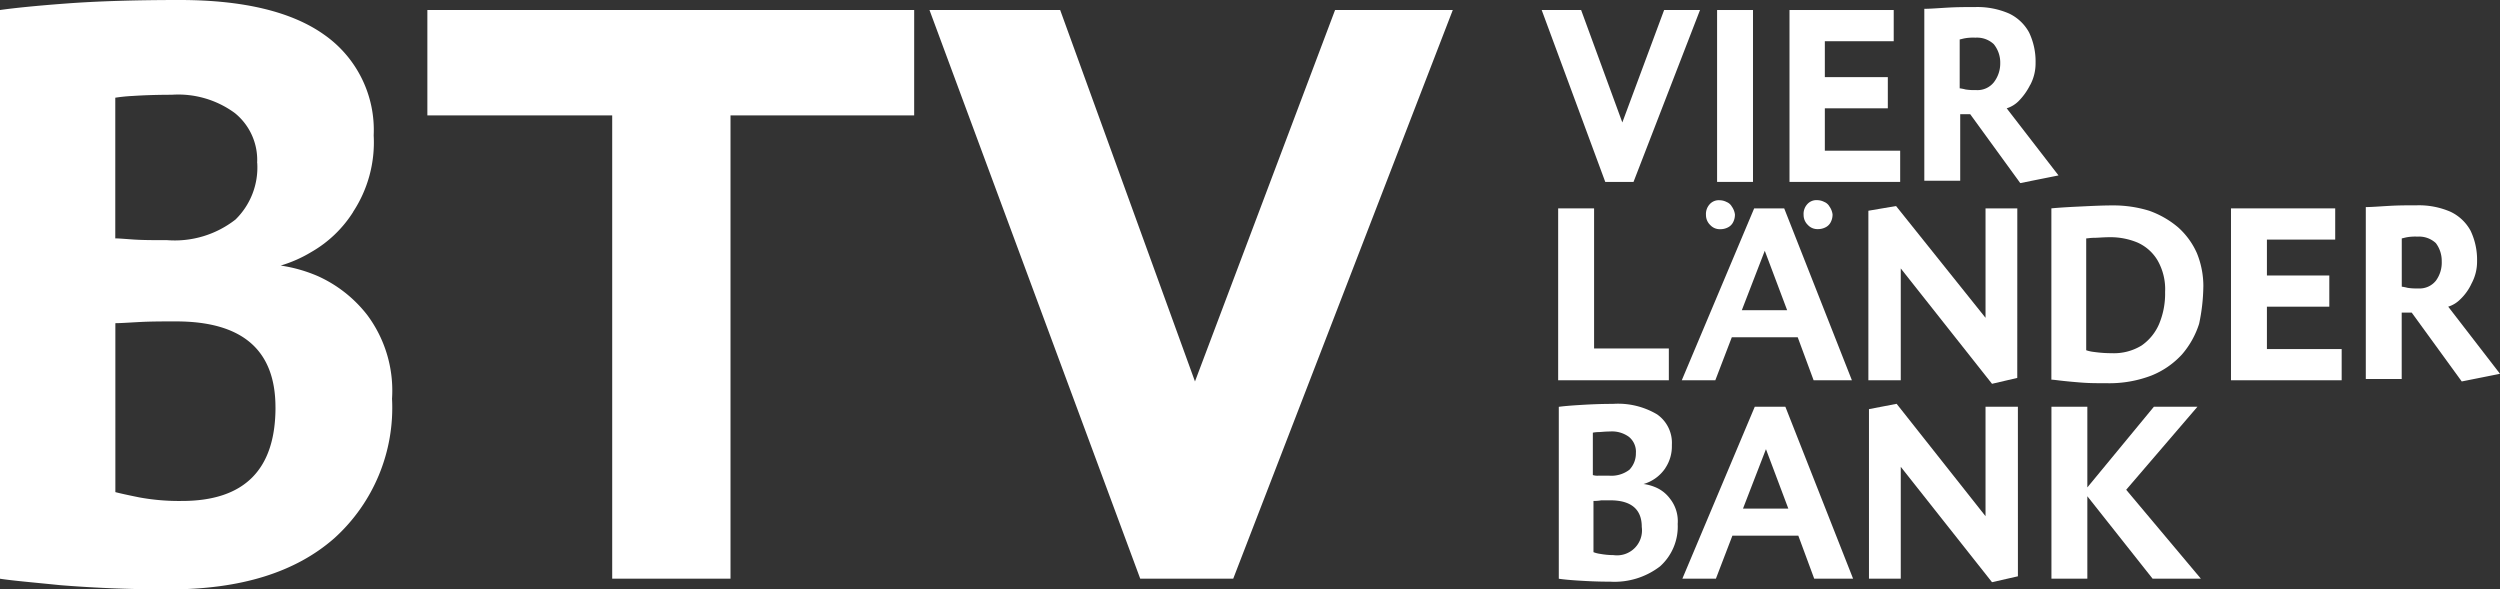
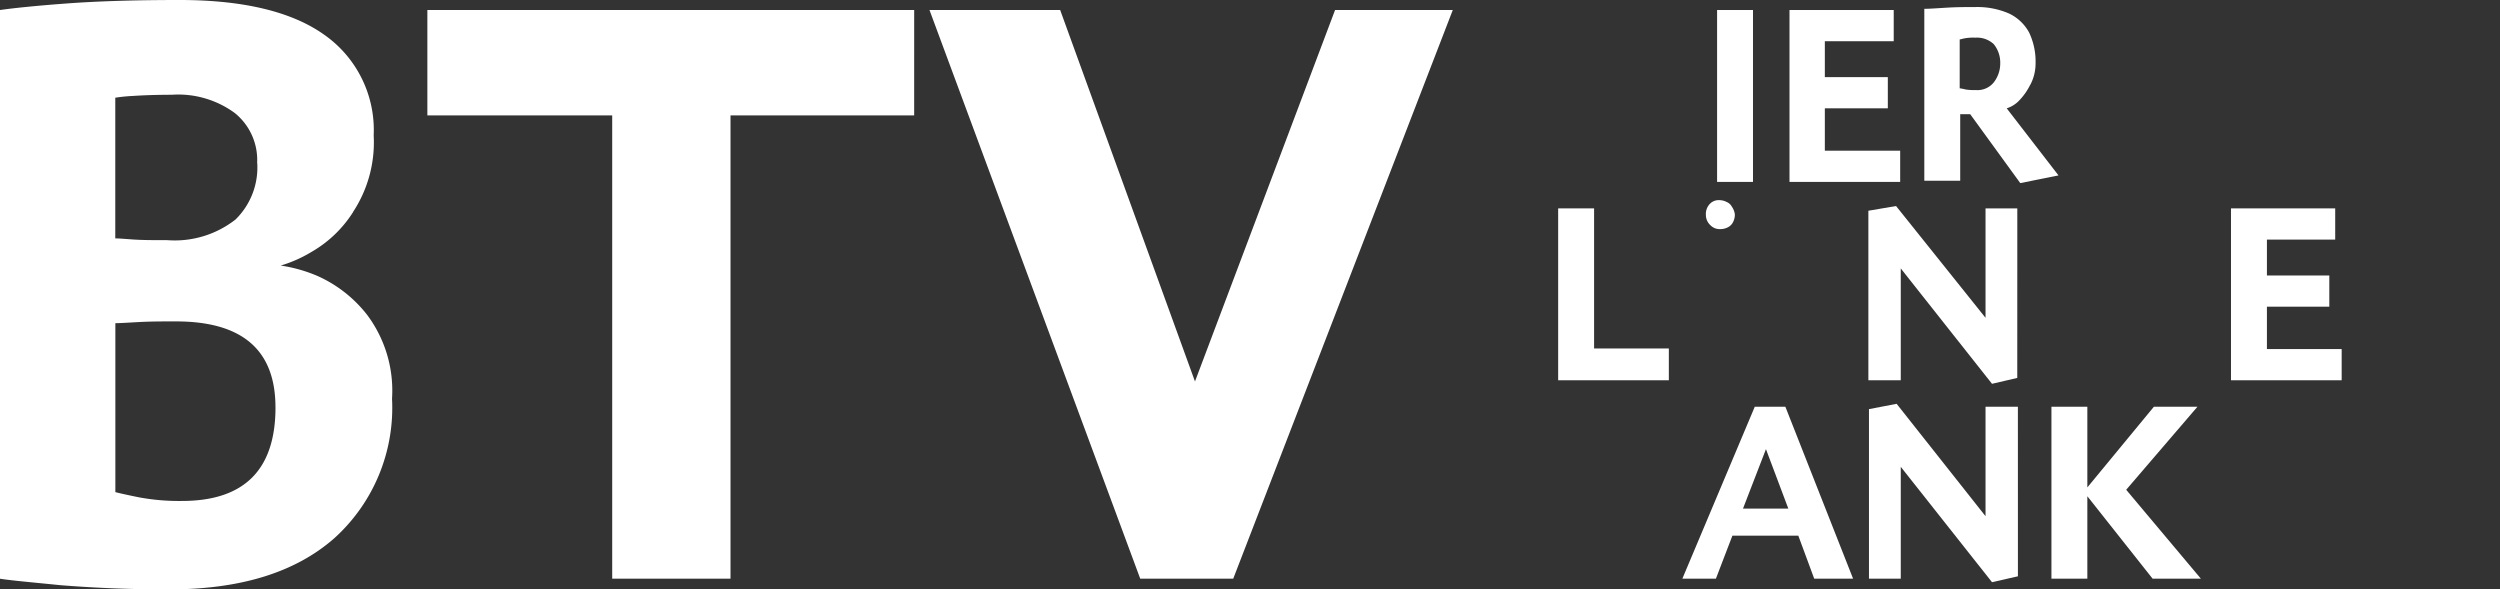
<svg xmlns="http://www.w3.org/2000/svg" width="118.797" height="28" viewBox="0 0 118.797 28">
  <rect x="0" y="0" width="118.797" height="28" fill="#333333" stroke="none" />
  <g id="BTV" transform="translate(-0.9)">
    <g id="Gruppe_98" data-name="Gruppe 98" transform="translate(0.9)">
      <g id="Gruppe_94" data-name="Gruppe 94" transform="translate(0)">
        <path id="Pfad_301" data-name="Pfad 301" d="M13.991,19.357q0,4.448-4.448,4.448a10.425,10.425,0,0,1-2.014-.168c-.559-.112-.951-.2-1.147-.252V15.357c.252,0,.643-.028,1.175-.056s1.119-.028,1.706-.028c3.133,0,4.727,1.343,4.727,4.084M13.124,7.748a3.458,3.458,0,0,1-1.035,2.685,4.686,4.686,0,0,1-3.245.979c-.615,0-1.119,0-1.566-.028-.42-.028-.727-.056-.9-.056V4.643a8,8,0,0,1,.839-.084c.42-.028,1.063-.056,1.846-.056a4.545,4.545,0,0,1,2.993.867,2.868,2.868,0,0,1,1.063,2.378m4.559,2.322a6.018,6.018,0,0,0,.979-3.636,5.526,5.526,0,0,0-2.35-4.783C14.774.559,12.48,0,9.431,0c-2.1,0-3.916.056-5.4.168C2.522.28,1.487.392.9.476V27.5c.531.084,1.483.168,2.881.308,1.4.112,3.1.2,5.147.2,3.413,0,6.014-.811,7.86-2.434a8.353,8.353,0,0,0,2.741-6.629,6.008,6.008,0,0,0-1.175-3.972A6.187,6.187,0,0,0,16,13.119a7.035,7.035,0,0,0-1.762-.5,6.224,6.224,0,0,0,1.455-.643,5.7,5.7,0,0,0,1.986-1.9" transform="translate(-0.9)" fill="#fff" />
      </g>
      <path id="Pfad_302" data-name="Pfad 302" d="M96.633,1.7H73.5V6.707h8.783V28.721h5.622V6.707h8.727Z" transform="translate(-53.192 -1.224)" fill="#fff" />
      <path id="Pfad_303" data-name="Pfad 303" d="M178.073,1.7l-6.657,17.65L165.01,1.7H158.8l10.014,27.021h4.42L183.667,1.7Z" transform="translate(-114.632 -1.224)" fill="#fff" />
      <g id="Gruppe_95" data-name="Gruppe 95" transform="translate(74.07 19.189)">
-         <path id="Pfad_304" data-name="Pfad 304" d="M269.644,74.446a1.187,1.187,0,0,1-1.343,1.343,3.561,3.561,0,0,1-.615-.056,1.393,1.393,0,0,1-.336-.084V73.215a2.009,2.009,0,0,0,.364-.028h.531c.923.028,1.4.448,1.4,1.259m-.28-3.524a1.119,1.119,0,0,1-.308.811,1.413,1.413,0,0,1-.979.28H267.6a.7.7,0,0,1-.28-.028V69.971a1.545,1.545,0,0,1,.252-.028c.14,0,.308-.028.559-.028a1.366,1.366,0,0,1,.9.252.911.911,0,0,1,.336.755m1.4.727a1.865,1.865,0,0,0,.308-1.091,1.649,1.649,0,0,0-.7-1.455,3.629,3.629,0,0,0-2.1-.5c-.643,0-1.175.028-1.622.056s-.755.056-.951.084v8.168c.168.028.447.056.867.084s.951.056,1.566.056a3.552,3.552,0,0,0,2.378-.727,2.537,2.537,0,0,0,.839-2.014,1.721,1.721,0,0,0-.364-1.2,1.652,1.652,0,0,0-.727-.559,2.118,2.118,0,0,0-.531-.14,1.876,1.876,0,0,0,1.035-.755" transform="translate(-265.7 -68.6)" fill="#fff" />
-       </g>
+         </g>
      <path id="Pfad_305" data-name="Pfad 305" d="M291.735,73.939h-2.154l1.091-2.825Zm3.077,3.329L291.595,69.1H290.14L286.7,77.268h1.594l.783-2.042h3.133l.755,2.042Z" transform="translate(-206.756 -49.771)" fill="#fff" />
      <path id="Pfad_306" data-name="Pfad 306" d="M325.477,68.74h-1.538v5.2L319.715,68.6l-1.315.252v8.056h1.511V71.593l4.336,5.483,1.231-.28Z" transform="translate(-229.589 -49.411)" fill="#fff" />
      <path id="Pfad_307" data-name="Pfad 307" d="M352.952,73.044l3.385-3.944h-2.07l-3.161,3.832V69.1H349.4v8.168h1.706V73.352l3.1,3.916H356.5Z" transform="translate(-251.918 -49.771)" fill="#fff" />
      <path id="Pfad_308" data-name="Pfad 308" d="M270.859,42.057h-3.552V35.4H265.6v8.168h5.259Z" transform="translate(-191.558 -25.498)" fill="#fff" />
-       <path id="Pfad_309" data-name="Pfad 309" d="M291.607,40.239h-2.154l1.091-2.825Zm3.077,3.329L291.467,35.4h-1.427L286.6,43.568h1.594l.783-2.042h3.133l.755,2.042h1.818Z" transform="translate(-206.684 -25.498)" fill="#fff" />
      <path id="Pfad_310" data-name="Pfad 310" d="M325.377,35.112h-1.51v5.2L319.615,35l-1.315.224V43.28h1.539V37.965l4.336,5.483,1.2-.28Z" transform="translate(-229.517 -25.21)" fill="#fff" />
      <g id="Gruppe_96" data-name="Gruppe 96" transform="translate(97.483 9.762)">
-         <path id="Pfad_311" data-name="Pfad 311" d="M354.8,39.012a3.73,3.73,0,0,1-.28,1.51,2.379,2.379,0,0,1-.839,1.035,2.516,2.516,0,0,1-1.427.364,5.785,5.785,0,0,1-.811-.056,1.712,1.712,0,0,1-.392-.084V36.466c.084,0,.2-.028.392-.028.168,0,.42-.028.727-.028a3.338,3.338,0,0,1,1.315.252,2.107,2.107,0,0,1,.951.839,2.749,2.749,0,0,1,.364,1.51m1.818-.252a4.153,4.153,0,0,0-.308-1.594,3.582,3.582,0,0,0-.9-1.231,4.386,4.386,0,0,0-1.371-.783,5.775,5.775,0,0,0-1.734-.252c-.5,0-1.035.028-1.622.056s-1.007.056-1.287.084v8.14c.084,0,.28.028.531.056s.559.056.923.084.727.028,1.147.028a5.6,5.6,0,0,0,2.154-.364,3.975,3.975,0,0,0,1.455-1.007,4.143,4.143,0,0,0,.811-1.455,8.952,8.952,0,0,0,.2-1.762" transform="translate(-349.4 -34.9)" fill="#fff" />
-       </g>
+         </g>
      <path id="Pfad_312" data-name="Pfad 312" d="M385.159,42.085h-3.552V40.071h2.965V38.589h-2.965V36.883h3.245V35.4H379.9v8.168h5.259Z" transform="translate(-273.886 -25.498)" fill="#fff" />
      <g id="Gruppe_97" data-name="Gruppe 97" transform="translate(112.42 9.762)">
-         <path id="Pfad_313" data-name="Pfad 313" d="M406.408,37.557a1.45,1.45,0,0,1-.28.923.991.991,0,0,1-.839.364,2.719,2.719,0,0,1-.5-.028,2.347,2.347,0,0,0-.28-.056V36.466c.028,0,.112-.028.252-.056a2.424,2.424,0,0,1,.5-.028,1.166,1.166,0,0,1,.867.308,1.4,1.4,0,0,1,.28.867m1.427,1.035a2.176,2.176,0,0,0,.252-1.035,3.2,3.2,0,0,0-.308-1.455,2.114,2.114,0,0,0-.951-.9,3.764,3.764,0,0,0-1.594-.308c-.419,0-.867,0-1.343.028s-.839.056-1.091.056v8.168h1.706V39.991h.475l2.378,3.273,1.818-.364-2.461-3.189a1.382,1.382,0,0,0,.559-.336,2.447,2.447,0,0,0,.559-.783" transform="translate(-402.8 -34.9)" fill="#fff" />
-       </g>
-       <path id="Pfad_314" data-name="Pfad 314" d="M268.618,1.7l-1.986,5.343L264.674,1.7H262.8l3.021,8.168h1.343L270.324,1.7Z" transform="translate(-189.541 -1.224)" fill="#fff" />
+         </g>
      <rect id="Rechteck_65" data-name="Rechteck 65" width="1.706" height="8.168" transform="translate(81.594 0.476)" fill="#fff" />
      <path id="Pfad_315" data-name="Pfad 315" d="M310.159,8.385h-3.58V6.371h2.993V4.889h-2.993V3.183h3.273V1.7H304.9V9.868h5.259Z" transform="translate(-219.865 -1.224)" fill="#fff" />
      <path id="Pfad_316" data-name="Pfad 316" d="M331.408,3.857a1.467,1.467,0,0,1-.308.923.991.991,0,0,1-.839.364,2.72,2.72,0,0,1-.5-.028,2.344,2.344,0,0,0-.28-.056V2.738c.028,0,.112-.028.252-.056a2.423,2.423,0,0,1,.5-.028,1.166,1.166,0,0,1,.867.308,1.388,1.388,0,0,1,.308.9m1.427,1.035a2.178,2.178,0,0,0,.252-1.035,3.2,3.2,0,0,0-.308-1.455,2.113,2.113,0,0,0-.951-.9,3.764,3.764,0,0,0-1.594-.308c-.42,0-.867,0-1.343.028s-.839.056-1.091.056V9.452h1.706V6.291h.475l2.378,3.273,1.818-.364-2.462-3.189a1.382,1.382,0,0,0,.559-.336,2.968,2.968,0,0,0,.559-.783" transform="translate(-236.359 -0.864)" fill="#fff" />
-       <path id="Pfad_317" data-name="Pfad 317" d="M296.574,34.308a.493.493,0,0,0-.252-.224.745.745,0,0,0-.336-.084.577.577,0,0,0-.476.2.684.684,0,0,0-.168.5.655.655,0,0,0,.2.476.614.614,0,0,0,.476.2.774.774,0,0,0,.364-.084.549.549,0,0,0,.252-.252.775.775,0,0,0,.084-.364.824.824,0,0,0-.14-.364m-4.643,0a.493.493,0,0,0-.252-.224.745.745,0,0,0-.336-.084.576.576,0,0,0-.476.2.684.684,0,0,0-.168.5.655.655,0,0,0,.2.476.613.613,0,0,0,.476.2.774.774,0,0,0,.364-.084.55.55,0,0,0,.252-.252.776.776,0,0,0,.084-.364.826.826,0,0,0-.14-.364" transform="translate(-209.637 -24.489)" fill="#fff" />
+       <path id="Pfad_317" data-name="Pfad 317" d="M296.574,34.308m-4.643,0a.493.493,0,0,0-.252-.224.745.745,0,0,0-.336-.084.576.576,0,0,0-.476.2.684.684,0,0,0-.168.5.655.655,0,0,0,.2.476.613.613,0,0,0,.476.2.774.774,0,0,0,.364-.084.55.55,0,0,0,.252-.252.776.776,0,0,0,.084-.364.826.826,0,0,0-.14-.364" transform="translate(-209.637 -24.489)" fill="#fff" />
    </g>
  </g>
</svg>